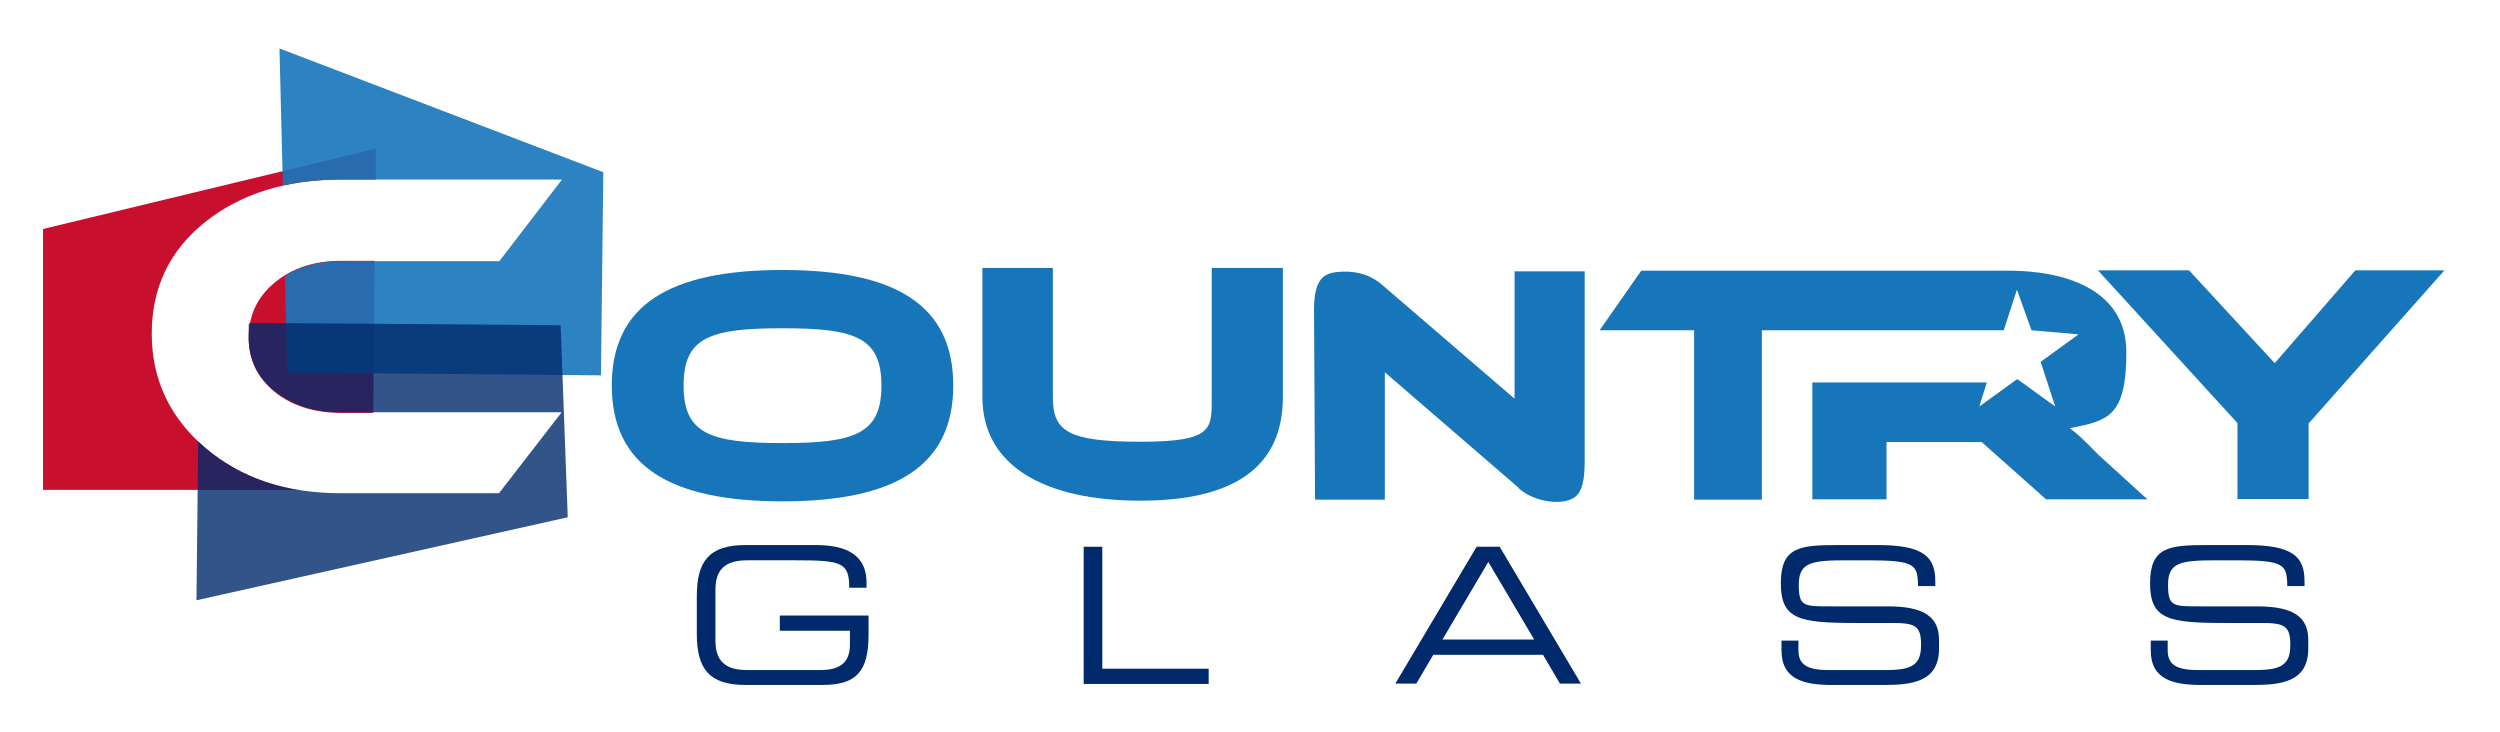
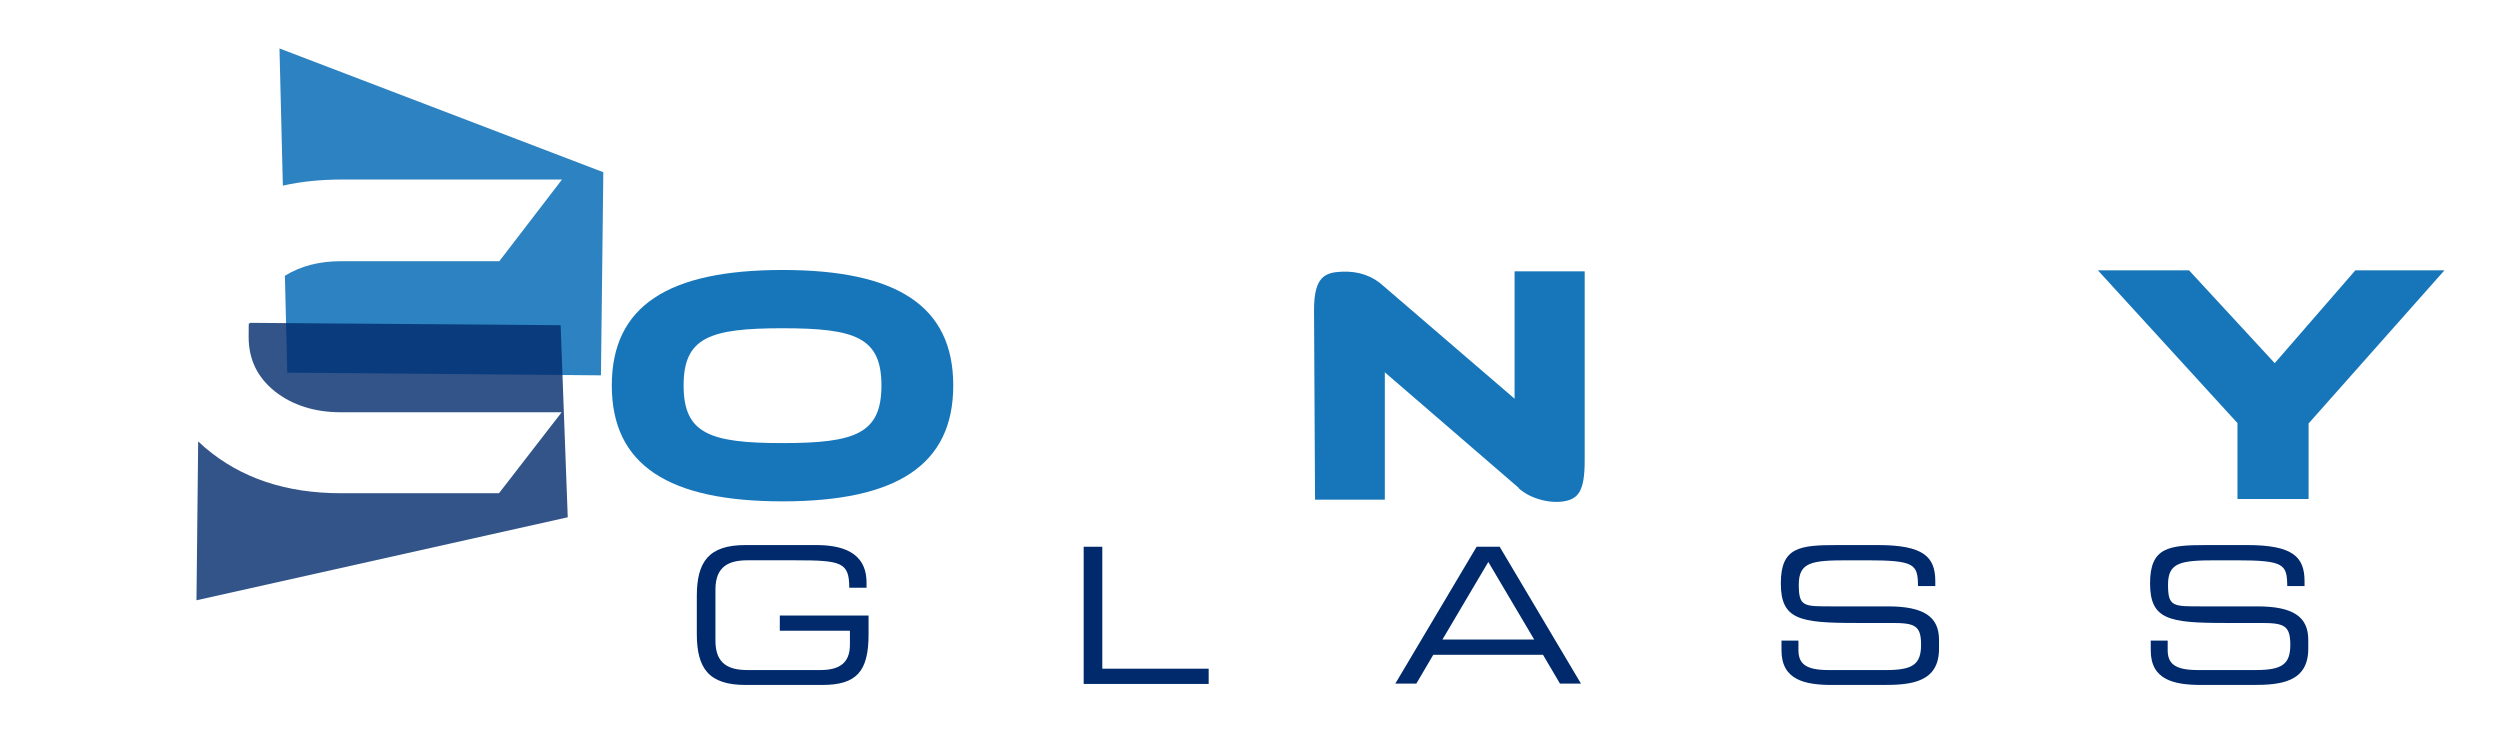
<svg xmlns="http://www.w3.org/2000/svg" id="Layer_1" version="1.1" viewBox="0 0 738 216">
  <defs>
    <style>
      .st0 {
        fill: #c8102e;
      }

      .st0, .st1, .st2 {
        fill-rule: evenodd;
      }

      .st1 {
        opacity: .9;
      }

      .st1, .st3 {
        fill: #1776ba;
      }

      .st2 {
        opacity: .8;
      }

      .st2, .st4 {
        fill: #002a6c;
      }
    </style>
  </defs>
-   <path class="st0" d="M12.7,67.6l98.2-23.7v9.1h-10.1c-16.4,0-29.8,4.2-40.3,12.6-10.5,8.4-15.7,19.4-15.7,32.9s5.3,24.8,15.9,33.8c7.6,6.4,16.5,10.5,26.9,12.3H12.7v-77h0ZM110.6,77h-9.9c-7.9,0-14.4,2.1-19.6,6.4-5.1,4.2-7.7,9.7-7.7,16.3s2.6,11.8,7.7,16c5.1,4.1,11.7,6.2,19.6,6.2h9.5l.4-44.8Z" />
  <path class="st1" d="M178,50.8L82.5,14.3l1,40.5c5.3-1.2,11.1-1.8,17.3-1.8h65.1l-18.5,24.1h-46.6c-6.5,0-12,1.4-16.7,4.3l.7,28.6,92.6.8.7-59.9Z" />
  <path class="st2" d="M73.8,95.3l91.7.7,2.1,56.7-109.6,24.5.5-46.9c.7.6,1.4,1.3,2.1,1.9,10.6,9,23.9,13.4,40.1,13.4h46.6l18.5-23.9h-65.1c-7.9,0-14.4-2.1-19.6-6.2-5.1-4.1-7.7-9.4-7.7-16s.1-2.9.4-4.3Z" />
  <g>
    <path class="st3" d="M281.4,113.8c0,23.6-16.9,34.2-50.4,34.2s-50.4-10.6-50.4-34.2,16.8-34.1,50.4-34.1,50.4,10.5,50.4,34.1ZM260.2,113.8c0-14.2-7.7-16.9-29.2-16.9s-29.2,2.7-29.2,16.9,7.7,17,29.2,17,29.2-2.8,29.2-17Z" />
-     <path class="st3" d="M378.7,117.2c0,20.4-14,30.6-42.1,30.6s-46.6-10.2-46.6-30.6v-38.1h20.8v38.1c0,10,4.2,13.2,25.8,13.2s21.1-3.7,21.1-13.2v-38.1h21v38.1Z" />
    <path class="st3" d="M448.3,144l-39.5-34.1v37.6h-20.6l-.3-56c0-9.9,3.3-11.1,8.3-11.3s9.1,1.3,12.4,4.4l38.5,33.1v-37.6h20.7v55.9c0,9-1.9,11.3-6.2,12s-10.1-.9-13.3-3.9Z" />
-     <path class="st3" d="M634,147.4h-30l-19-16.9h-28.1v16.9h-21.9v-34.5h51.5l-2.2,7.1,11.2-8.1,11.2,8.1-4.3-13.2,11.2-8.1-13.9-1.2-4.3-12-3.9,12h-71.4v50h-20v-50h-27.9l12.3-17.6h108.5c15.4,0,34.7,4.9,34.7,24.1s-5.6,20.2-16.7,22.4c2.3,1.7,3.8,3.1,8.5,7.9l14.4,13.1Z" />
    <path class="st3" d="M721.6,79.8l-40.1,45.2v22.3h-21v-22.4l-41.2-45.1h26.9l25.3,27.4,23.8-27.4h26.3Z" />
  </g>
  <g>
    <path class="st4" d="M256.4,187.3c0,11-3.6,14.9-13.7,14.9h-22.6c-10.9,0-14.4-4.9-14.4-15.1v-11.1c0-10.2,3.5-15.1,14.4-15.1h20.7c7.3,0,15,1.8,15,11.1v1.5h-5.1c0-7.5-2.3-8.1-15.8-8.1h-14.2c-5.3,0-9.5,1.6-9.5,8.6v15.2c0,7,4.2,8.6,9.5,8.6h21.4c5.5,0,8.8-1.9,8.8-7.5v-4.1h-20.7v-4.5h26.2v5.6Z" />
    <path class="st4" d="M319.9,161.4h5.5v36h31.4v4.5h-36.9v-40.4Z" />
    <path class="st4" d="M435.9,161.4h6.8l24,40.4h-6.2l-5-8.5h-32.4l-5,8.5h-6.2l24-40.4ZM439.4,165.8l-13.6,23h27.1l-13.6-23Z" />
    <path class="st4" d="M525.8,189.1h5.1v2.8c0,4,2.1,5.9,8.9,5.9h17c7.9,0,10.3-1.7,10.3-7.5s-2-6.4-8.8-6.4h-10.4c-16.7,0-22.2-1-22.2-11.7s5.5-11.3,16.8-11.3h11.8c13.6,0,17,3.5,17,10.7v1.4h-5.1c-.1-6.4-.8-7.6-15.1-7.6h-5.8c-10.6,0-14.3.6-14.3,7.2s1.5,6.4,10.1,6.4h16.2c10.7,0,15.1,3.1,15.1,9.9v2.6c0,9.9-8.2,10.7-16.3,10.7h-15.2c-8,0-15-1.4-15-10.2v-3Z" />
    <path class="st4" d="M634.8,189.1h5.1v2.8c0,4,2.1,5.9,8.9,5.9h17c7.9,0,10.3-1.7,10.3-7.5s-2-6.4-8.8-6.4h-10.4c-16.7,0-22.2-1-22.2-11.7s5.5-11.3,16.8-11.3h11.8c13.6,0,17,3.5,17,10.7v1.4h-5.1c-.1-6.4-.8-7.6-15.1-7.6h-5.8c-10.6,0-14.3.6-14.3,7.2s1.5,6.4,10.1,6.4h16.2c10.7,0,15.1,3.1,15.1,9.9v2.6c0,9.9-8.2,10.7-16.3,10.7h-15.2c-8,0-15-1.4-15-10.2v-3Z" />
  </g>
</svg>